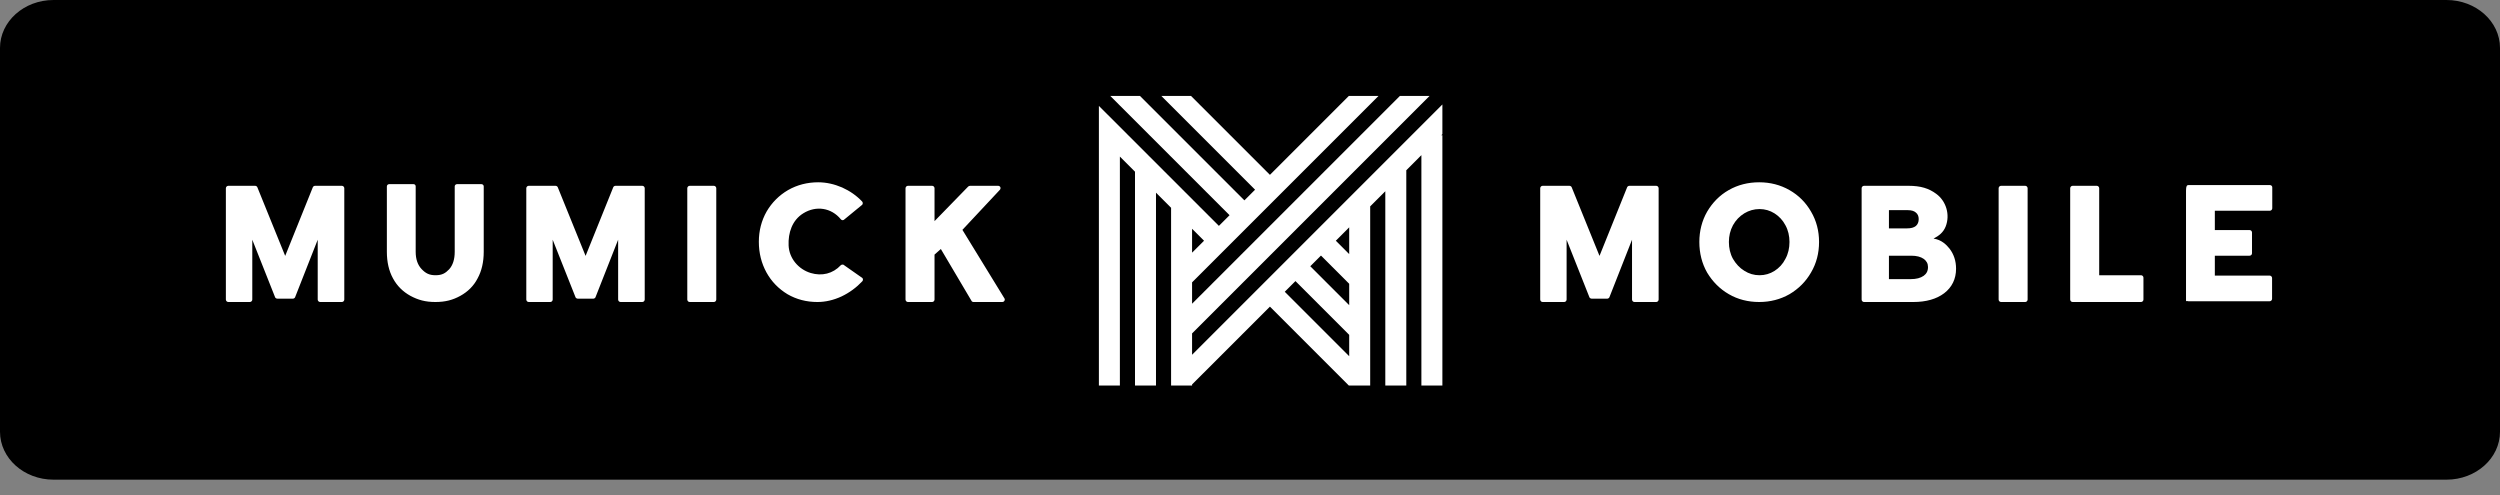
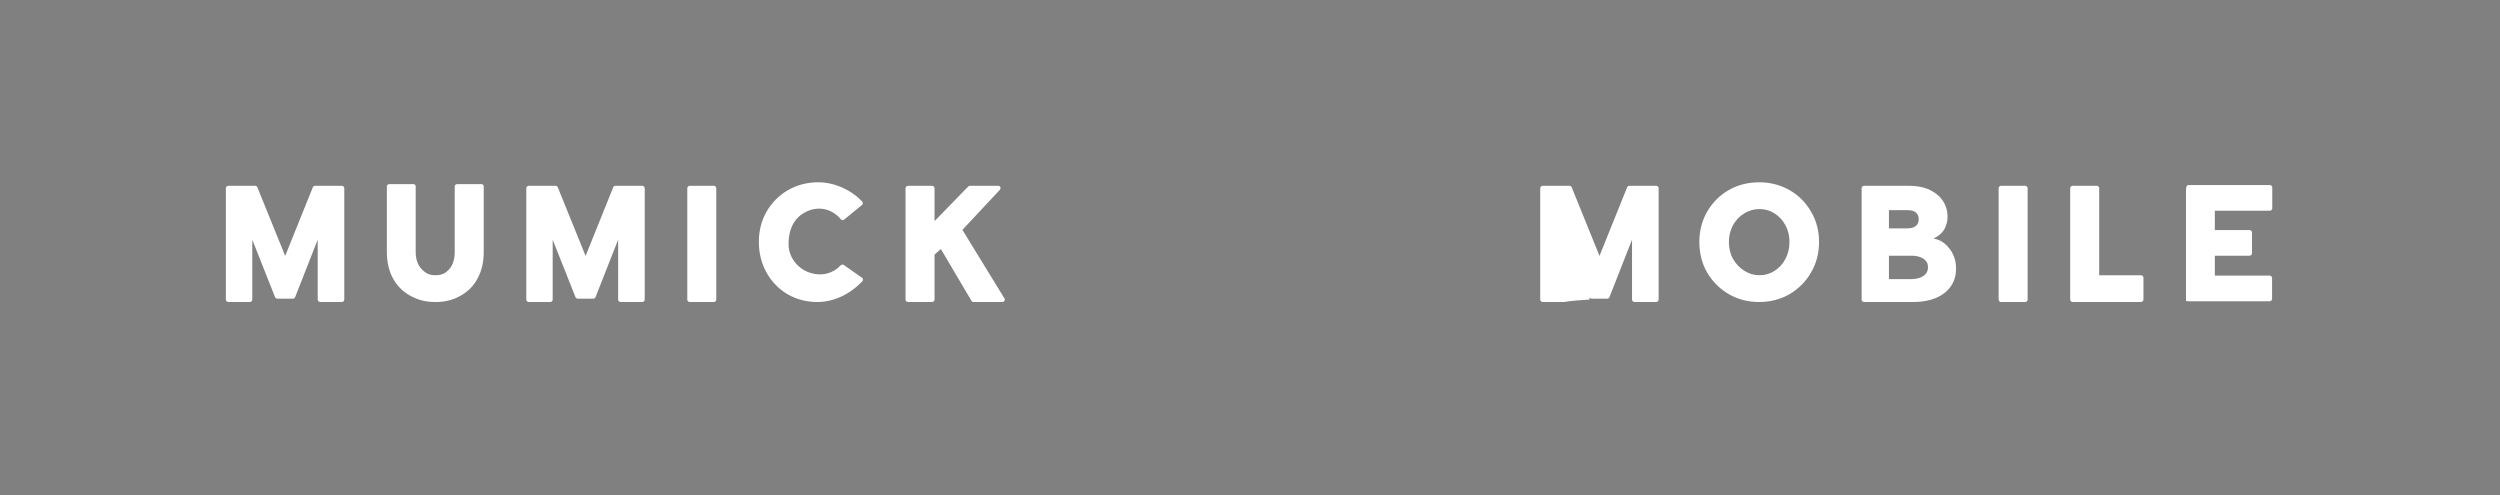
<svg xmlns="http://www.w3.org/2000/svg" fill="none" height="100%" overflow="visible" preserveAspectRatio="none" style="display: block;" viewBox="0 0 106 21" width="100%">
  <rect x="0" y="0" width="106" height="21" fill="#808080" stroke="none" />
  <g id="Group">
    <g id="SvgjsG8098">
-       <path d="M103.73 0H2.27C1.016 0 0 0.911 0 2.034V18.305C0 19.428 1.016 20.338 2.27 20.338H103.73C104.983 20.338 106 19.428 106 18.305V2.034C106 0.911 104.983 0 103.73 0Z" fill="black" id="Vector" />
-     </g>
+       </g>
    <g id="SvgjsG8099">
      <path d="M9.68 12.805C9.625 12.805 9.577 12.758 9.577 12.702V7.981C9.577 7.926 9.625 7.878 9.68 7.878H10.815C10.854 7.878 10.894 7.902 10.909 7.934L12.092 10.85L13.266 7.934C13.282 7.902 13.322 7.878 13.361 7.878H14.496C14.551 7.878 14.598 7.926 14.598 7.981V12.702C14.598 12.758 14.551 12.805 14.496 12.805H13.574C13.519 12.805 13.471 12.758 13.471 12.702V10.164L12.51 12.608C12.494 12.639 12.454 12.663 12.423 12.663H11.761C11.721 12.663 11.682 12.639 11.666 12.608L10.697 10.164V12.702C10.697 12.758 10.649 12.805 10.594 12.805H9.68ZM18.461 12.805C18.035 12.805 17.728 12.718 17.404 12.545C17.089 12.371 16.837 12.127 16.663 11.804C16.49 11.489 16.403 11.11 16.403 10.677V7.902C16.403 7.847 16.451 7.807 16.506 7.807H17.53C17.586 7.807 17.625 7.847 17.625 7.902V10.677C17.625 10.992 17.712 11.236 17.877 11.41C18.043 11.583 18.193 11.67 18.468 11.67C18.744 11.67 18.886 11.583 19.044 11.418C19.202 11.244 19.28 10.992 19.28 10.677V7.902C19.28 7.847 19.328 7.807 19.383 7.807H20.408C20.463 7.807 20.51 7.847 20.51 7.902V10.677C20.51 11.11 20.423 11.489 20.25 11.804C20.084 12.127 19.832 12.371 19.517 12.545C19.202 12.718 18.886 12.805 18.461 12.805ZM22.417 12.805C22.362 12.805 22.315 12.758 22.315 12.702V7.981C22.315 7.926 22.362 7.878 22.417 7.878H23.552C23.592 7.878 23.631 7.902 23.647 7.934L24.829 10.85L26.004 7.934C26.02 7.902 26.059 7.878 26.098 7.878H27.233C27.289 7.878 27.336 7.926 27.336 7.981V12.702C27.336 12.758 27.289 12.805 27.233 12.805H26.311C26.256 12.805 26.209 12.758 26.209 12.702V10.164L25.247 12.608C25.231 12.639 25.192 12.663 25.16 12.663H24.498C24.459 12.663 24.419 12.639 24.404 12.608L23.434 10.164V12.702C23.434 12.758 23.387 12.805 23.332 12.805H22.417ZM29.243 12.805C29.188 12.805 29.141 12.758 29.141 12.702V7.981C29.141 7.926 29.188 7.878 29.243 7.878H30.268C30.323 7.878 30.37 7.926 30.37 7.981V12.702C30.37 12.758 30.323 12.805 30.268 12.805H29.243ZM34.658 12.805C34.193 12.805 33.768 12.694 33.389 12.474C33.011 12.245 32.711 11.938 32.498 11.552C32.286 11.165 32.175 10.732 32.175 10.251C32.175 9.786 32.286 9.352 32.506 8.966C32.727 8.588 33.035 8.28 33.413 8.06C33.799 7.839 34.233 7.729 34.69 7.729C35.037 7.729 35.376 7.807 35.707 7.949C36.038 8.099 36.321 8.296 36.558 8.548C36.589 8.588 36.589 8.643 36.558 8.682L35.809 9.297C35.785 9.321 35.762 9.337 35.73 9.337C35.699 9.337 35.667 9.321 35.651 9.297C35.249 8.808 34.603 8.706 34.059 9.045C33.586 9.337 33.413 9.873 33.437 10.409C33.46 10.953 33.854 11.418 34.374 11.575C34.847 11.717 35.312 11.607 35.651 11.244C35.675 11.228 35.699 11.213 35.73 11.22C35.762 11.22 35.785 11.228 35.801 11.252L36.566 11.788C36.597 11.827 36.597 11.883 36.566 11.922C36.314 12.19 36.014 12.411 35.683 12.568C35.344 12.726 34.997 12.805 34.658 12.805ZM38.497 12.805C38.442 12.805 38.394 12.758 38.394 12.702V7.981C38.394 7.926 38.442 7.878 38.497 7.878H39.522C39.577 7.878 39.624 7.926 39.624 7.981V9.376L41.051 7.91C41.074 7.894 41.098 7.878 41.13 7.878H42.32C42.359 7.878 42.398 7.902 42.414 7.934C42.43 7.973 42.422 8.012 42.398 8.044L40.806 9.746L42.58 12.639C42.596 12.655 42.603 12.679 42.603 12.702C42.603 12.758 42.556 12.805 42.501 12.805H41.271C41.24 12.805 41.208 12.789 41.193 12.758L39.892 10.558L39.624 10.795V12.702C39.624 12.758 39.577 12.805 39.522 12.805H38.497Z" fill="white" id="Vector_2" />
    </g>
    <g id="SvgjsG8100">
-       <path d="M61.157 4.429L50.544 15.042V14.137L60.613 4.068H59.355L50.544 12.878V11.972L58.449 4.068H57.19L53.845 7.413L50.499 4.068H49.241L53.215 8.043L52.762 8.495L48.335 4.068H47.076L52.133 9.125L51.681 9.577L46.593 4.49V5.736V5.749V16.346H47.483V6.639L48.124 7.28V16.346H49.014V8.17L49.654 8.81V16.346H50.099H50.5H50.544V16.301L53.845 13.001L57.19 16.346H57.206H57.456H58.096V8.75L58.737 8.109V16.346H59.627V7.219L60.267 6.578V16.346H61.157V5.736H61.11L61.157 5.689V4.429ZM51.051 10.207L50.544 10.713V9.7L51.051 10.207ZM56.009 10.836L57.206 12.033V12.939L55.556 11.289L56.009 10.836ZM54.474 12.371L54.927 11.918L57.206 14.198V15.103L54.474 12.371ZM57.206 10.774L56.639 10.207L57.206 9.639V10.774Z" fill="white" id="Vector_3" />
-     </g>
+       </g>
    <g id="SvgjsG8101">
-       <path d="M65.407 12.805C65.352 12.805 65.305 12.758 65.305 12.702V7.981C65.305 7.926 65.352 7.878 65.407 7.878H66.542C66.581 7.878 66.621 7.902 66.637 7.934L67.819 10.85L68.993 7.934C69.009 7.902 69.049 7.878 69.088 7.878H70.223C70.278 7.878 70.326 7.926 70.326 7.981V12.702C70.326 12.758 70.278 12.805 70.223 12.805H69.301C69.246 12.805 69.198 12.758 69.198 12.702V10.164L68.237 12.608C68.221 12.639 68.181 12.663 68.15 12.663H67.488C67.448 12.663 67.409 12.639 67.393 12.608L66.424 10.164V12.702C66.424 12.758 66.376 12.805 66.321 12.805H65.407ZM74.59 12.805C74.117 12.805 73.683 12.694 73.305 12.474C72.919 12.253 72.611 11.938 72.383 11.559C72.162 11.173 72.052 10.732 72.052 10.259C72.052 9.794 72.162 9.36 72.383 8.974C72.611 8.588 72.911 8.28 73.297 8.06C73.683 7.839 74.117 7.729 74.59 7.729C75.055 7.729 75.488 7.839 75.874 8.06C76.261 8.28 76.568 8.588 76.789 8.974C77.017 9.36 77.128 9.794 77.128 10.259C77.128 10.732 77.017 11.165 76.789 11.552C76.568 11.938 76.261 12.245 75.874 12.474C75.488 12.694 75.055 12.805 74.59 12.805ZM74.605 11.67C74.834 11.67 75.047 11.607 75.236 11.489C75.433 11.362 75.591 11.197 75.701 10.976C75.819 10.763 75.874 10.519 75.874 10.259C75.874 10.007 75.819 9.762 75.701 9.549C75.591 9.337 75.433 9.171 75.236 9.045C75.047 8.927 74.834 8.864 74.605 8.864C74.369 8.864 74.156 8.927 73.959 9.045C73.754 9.171 73.597 9.337 73.478 9.549C73.36 9.77 73.305 10.007 73.305 10.259C73.305 10.519 73.36 10.763 73.478 10.976C73.604 11.189 73.762 11.362 73.959 11.481C74.156 11.607 74.369 11.67 74.605 11.67ZM79.035 12.805C78.98 12.805 78.933 12.758 78.933 12.702V7.981C78.933 7.926 78.98 7.878 79.035 7.878H80.919C81.439 7.878 81.786 7.989 82.094 8.217C82.519 8.525 82.692 9.108 82.496 9.605C82.393 9.857 82.22 9.991 81.983 10.117C82.322 10.164 82.535 10.385 82.661 10.543C82.842 10.779 82.937 11.063 82.937 11.394C82.937 11.827 82.763 12.182 82.432 12.434C82.109 12.679 81.668 12.805 81.124 12.805H79.035ZM80.091 9.683H80.864C81.022 9.683 81.148 9.652 81.234 9.581C81.313 9.51 81.353 9.415 81.353 9.289C81.353 9.171 81.313 9.076 81.234 9.013C81.156 8.942 81.037 8.911 80.895 8.911H80.091V9.683ZM80.091 11.835H81.014C81.25 11.835 81.431 11.788 81.565 11.693C81.684 11.607 81.747 11.489 81.747 11.323C81.747 11.173 81.684 11.063 81.565 10.976C81.439 10.889 81.266 10.842 81.045 10.842H80.091V11.835ZM84.844 12.805C84.789 12.805 84.742 12.758 84.742 12.702V7.981C84.742 7.926 84.789 7.878 84.844 7.878H85.869C85.924 7.878 85.971 7.926 85.971 7.981V12.702C85.971 12.758 85.924 12.805 85.869 12.805H84.844ZM87.879 12.805C87.823 12.805 87.776 12.758 87.776 12.702V7.981C87.776 7.926 87.823 7.878 87.879 7.878H88.903C88.959 7.878 89.006 7.926 89.006 7.981V11.67H90.779C90.835 11.67 90.882 11.717 90.882 11.772V12.702C90.882 12.758 90.835 12.805 90.779 12.805H87.879ZM92.687 12.805V8.083C92.687 7.886 92.726 7.847 92.789 7.847H96.242C96.297 7.847 96.344 7.886 96.344 7.941V8.832C96.344 8.887 96.297 8.935 96.242 8.935H93.909V9.754H95.382C95.438 9.754 95.485 9.802 95.485 9.857V10.74C95.485 10.795 95.438 10.842 95.382 10.842H93.909V11.685H96.234C96.289 11.685 96.336 11.733 96.336 11.788V12.671C96.336 12.726 96.289 12.773 96.234 12.773H92.789C92.726 12.773 92.687 12.726 92.687 12.805Z" fill="white" id="Vector_4" />
+       <path d="M65.407 12.805C65.352 12.805 65.305 12.758 65.305 12.702V7.981C65.305 7.926 65.352 7.878 65.407 7.878H66.542C66.581 7.878 66.621 7.902 66.637 7.934L67.819 10.85L68.993 7.934C69.009 7.902 69.049 7.878 69.088 7.878H70.223C70.278 7.878 70.326 7.926 70.326 7.981V12.702C70.326 12.758 70.278 12.805 70.223 12.805H69.301C69.246 12.805 69.198 12.758 69.198 12.702V10.164L68.237 12.608C68.221 12.639 68.181 12.663 68.15 12.663H67.488C67.448 12.663 67.409 12.639 67.393 12.608V12.702C66.424 12.758 66.376 12.805 66.321 12.805H65.407ZM74.59 12.805C74.117 12.805 73.683 12.694 73.305 12.474C72.919 12.253 72.611 11.938 72.383 11.559C72.162 11.173 72.052 10.732 72.052 10.259C72.052 9.794 72.162 9.36 72.383 8.974C72.611 8.588 72.911 8.28 73.297 8.06C73.683 7.839 74.117 7.729 74.59 7.729C75.055 7.729 75.488 7.839 75.874 8.06C76.261 8.28 76.568 8.588 76.789 8.974C77.017 9.36 77.128 9.794 77.128 10.259C77.128 10.732 77.017 11.165 76.789 11.552C76.568 11.938 76.261 12.245 75.874 12.474C75.488 12.694 75.055 12.805 74.59 12.805ZM74.605 11.67C74.834 11.67 75.047 11.607 75.236 11.489C75.433 11.362 75.591 11.197 75.701 10.976C75.819 10.763 75.874 10.519 75.874 10.259C75.874 10.007 75.819 9.762 75.701 9.549C75.591 9.337 75.433 9.171 75.236 9.045C75.047 8.927 74.834 8.864 74.605 8.864C74.369 8.864 74.156 8.927 73.959 9.045C73.754 9.171 73.597 9.337 73.478 9.549C73.36 9.77 73.305 10.007 73.305 10.259C73.305 10.519 73.36 10.763 73.478 10.976C73.604 11.189 73.762 11.362 73.959 11.481C74.156 11.607 74.369 11.67 74.605 11.67ZM79.035 12.805C78.98 12.805 78.933 12.758 78.933 12.702V7.981C78.933 7.926 78.98 7.878 79.035 7.878H80.919C81.439 7.878 81.786 7.989 82.094 8.217C82.519 8.525 82.692 9.108 82.496 9.605C82.393 9.857 82.22 9.991 81.983 10.117C82.322 10.164 82.535 10.385 82.661 10.543C82.842 10.779 82.937 11.063 82.937 11.394C82.937 11.827 82.763 12.182 82.432 12.434C82.109 12.679 81.668 12.805 81.124 12.805H79.035ZM80.091 9.683H80.864C81.022 9.683 81.148 9.652 81.234 9.581C81.313 9.51 81.353 9.415 81.353 9.289C81.353 9.171 81.313 9.076 81.234 9.013C81.156 8.942 81.037 8.911 80.895 8.911H80.091V9.683ZM80.091 11.835H81.014C81.25 11.835 81.431 11.788 81.565 11.693C81.684 11.607 81.747 11.489 81.747 11.323C81.747 11.173 81.684 11.063 81.565 10.976C81.439 10.889 81.266 10.842 81.045 10.842H80.091V11.835ZM84.844 12.805C84.789 12.805 84.742 12.758 84.742 12.702V7.981C84.742 7.926 84.789 7.878 84.844 7.878H85.869C85.924 7.878 85.971 7.926 85.971 7.981V12.702C85.971 12.758 85.924 12.805 85.869 12.805H84.844ZM87.879 12.805C87.823 12.805 87.776 12.758 87.776 12.702V7.981C87.776 7.926 87.823 7.878 87.879 7.878H88.903C88.959 7.878 89.006 7.926 89.006 7.981V11.67H90.779C90.835 11.67 90.882 11.717 90.882 11.772V12.702C90.882 12.758 90.835 12.805 90.779 12.805H87.879ZM92.687 12.805V8.083C92.687 7.886 92.726 7.847 92.789 7.847H96.242C96.297 7.847 96.344 7.886 96.344 7.941V8.832C96.344 8.887 96.297 8.935 96.242 8.935H93.909V9.754H95.382C95.438 9.754 95.485 9.802 95.485 9.857V10.74C95.485 10.795 95.438 10.842 95.382 10.842H93.909V11.685H96.234C96.289 11.685 96.336 11.733 96.336 11.788V12.671C96.336 12.726 96.289 12.773 96.234 12.773H92.789C92.726 12.773 92.687 12.726 92.687 12.805Z" fill="white" id="Vector_4" />
    </g>
  </g>
</svg>